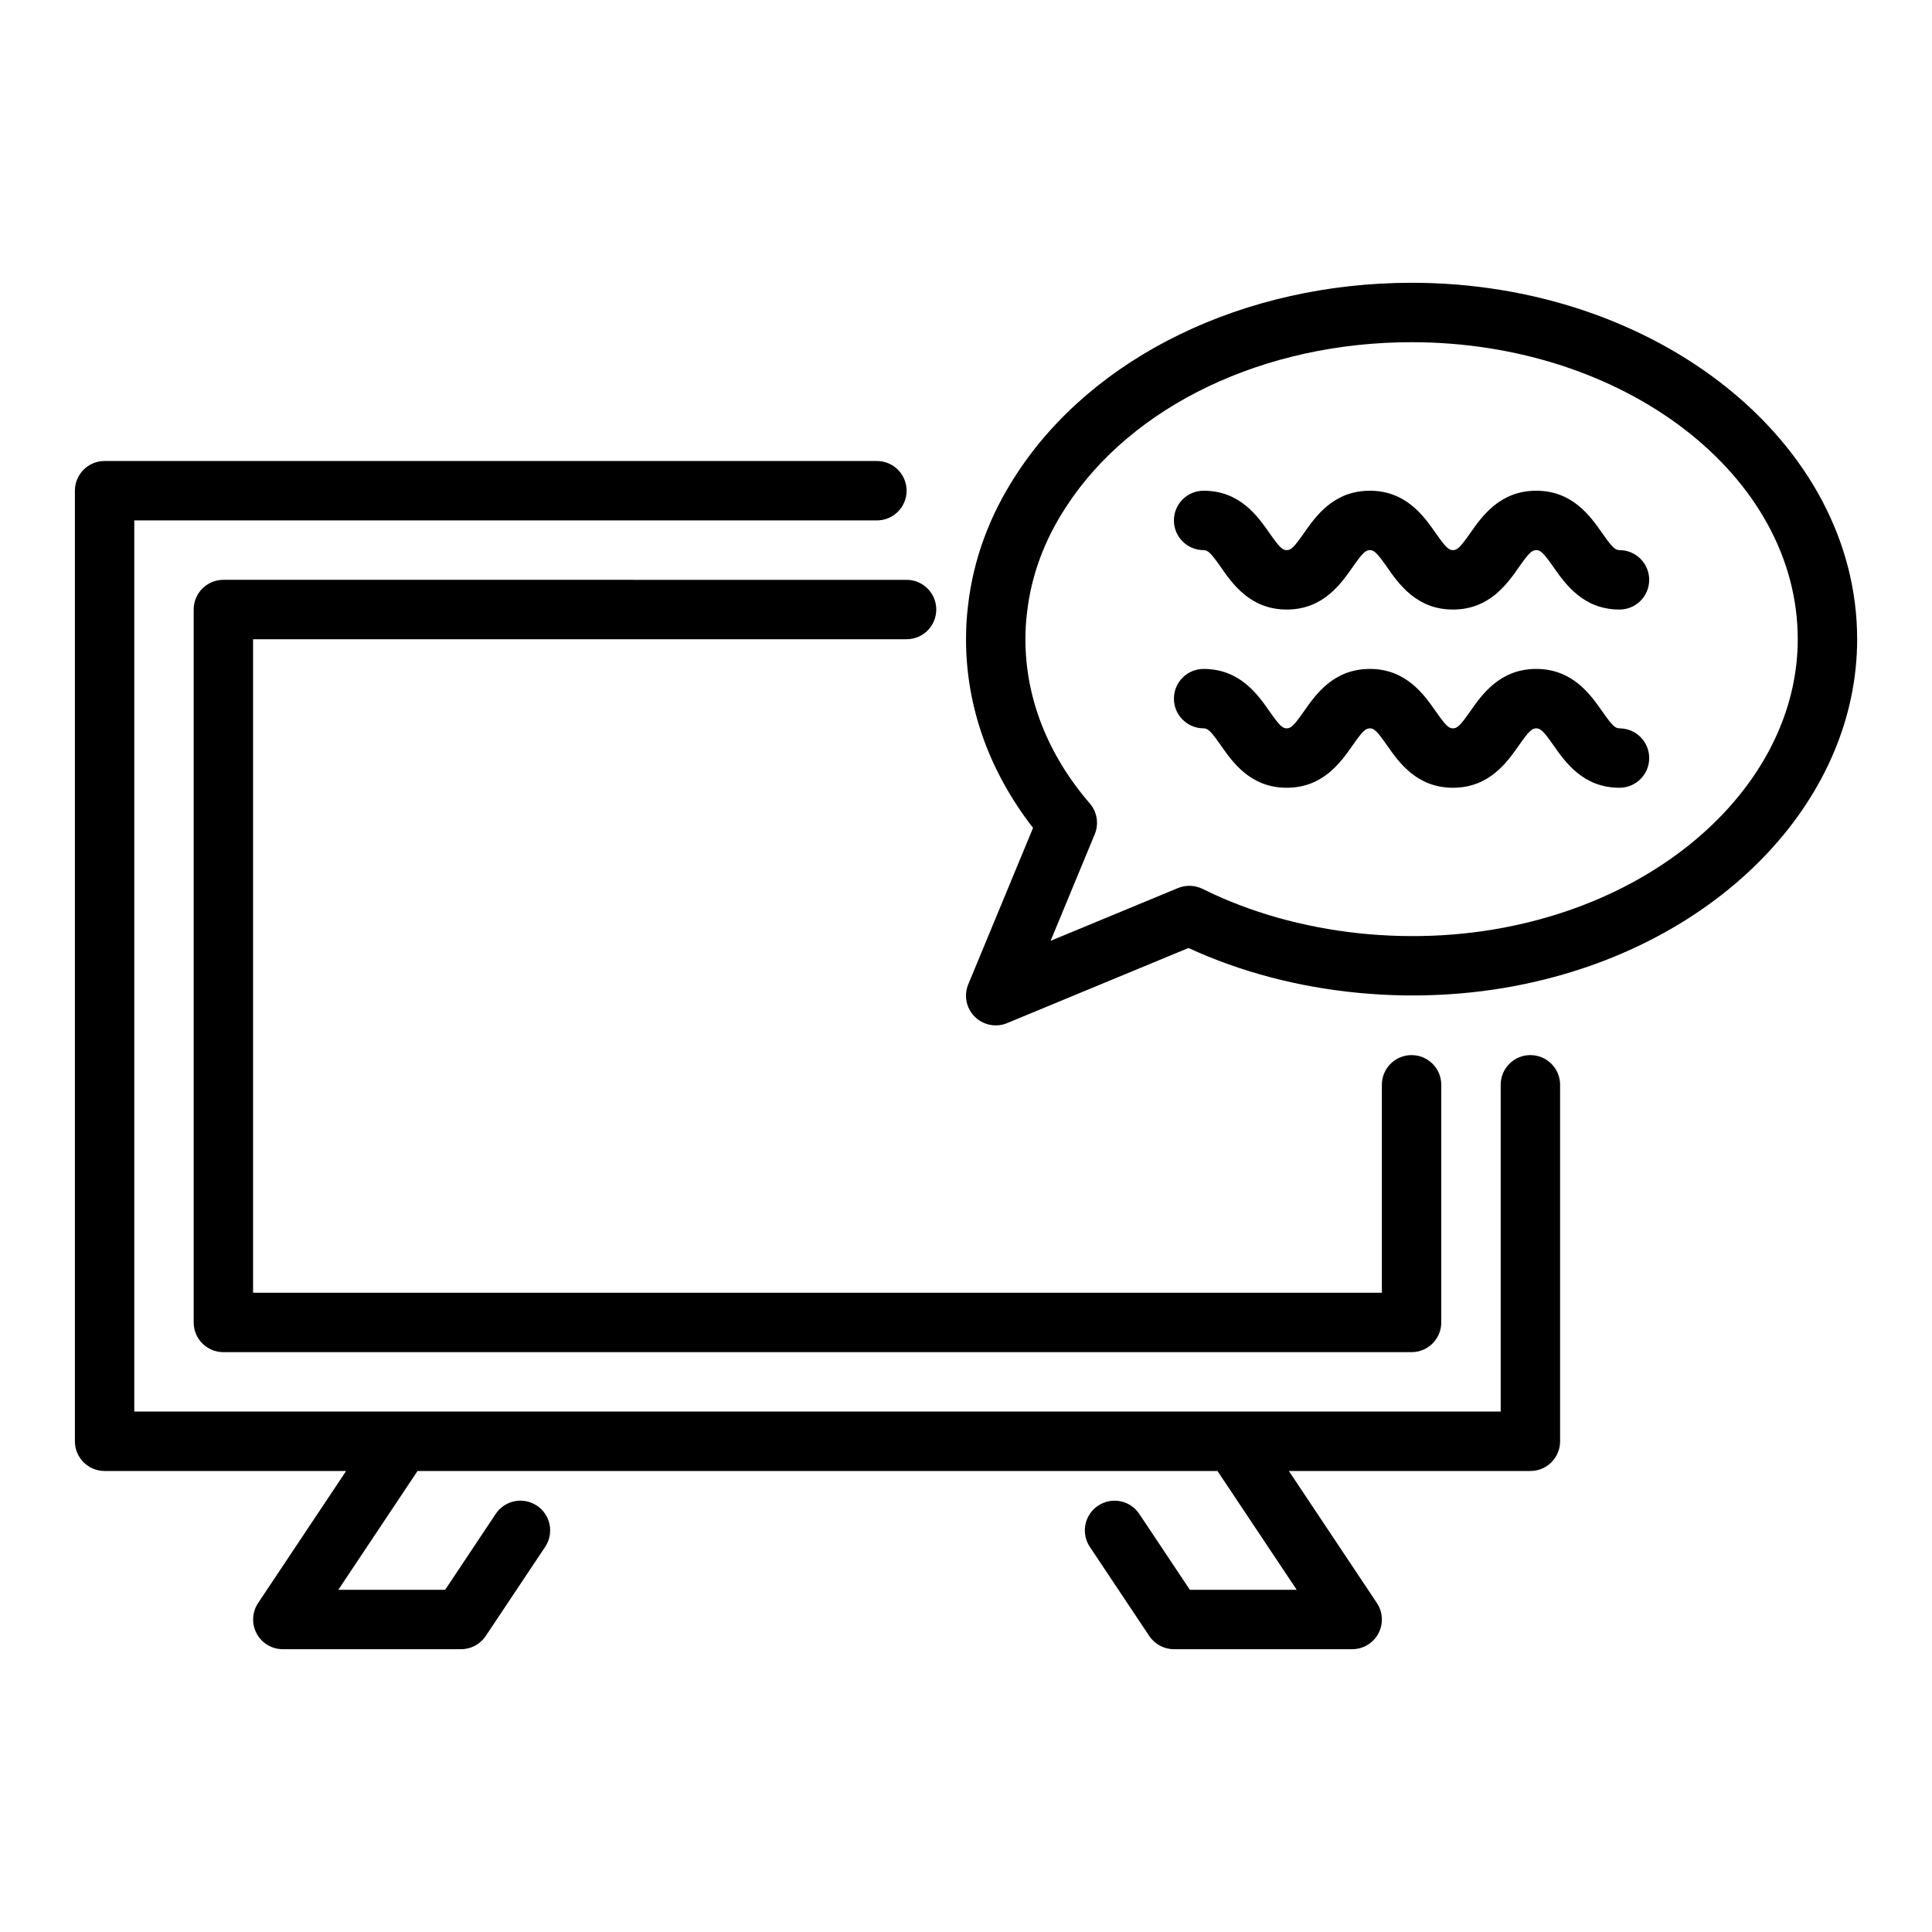
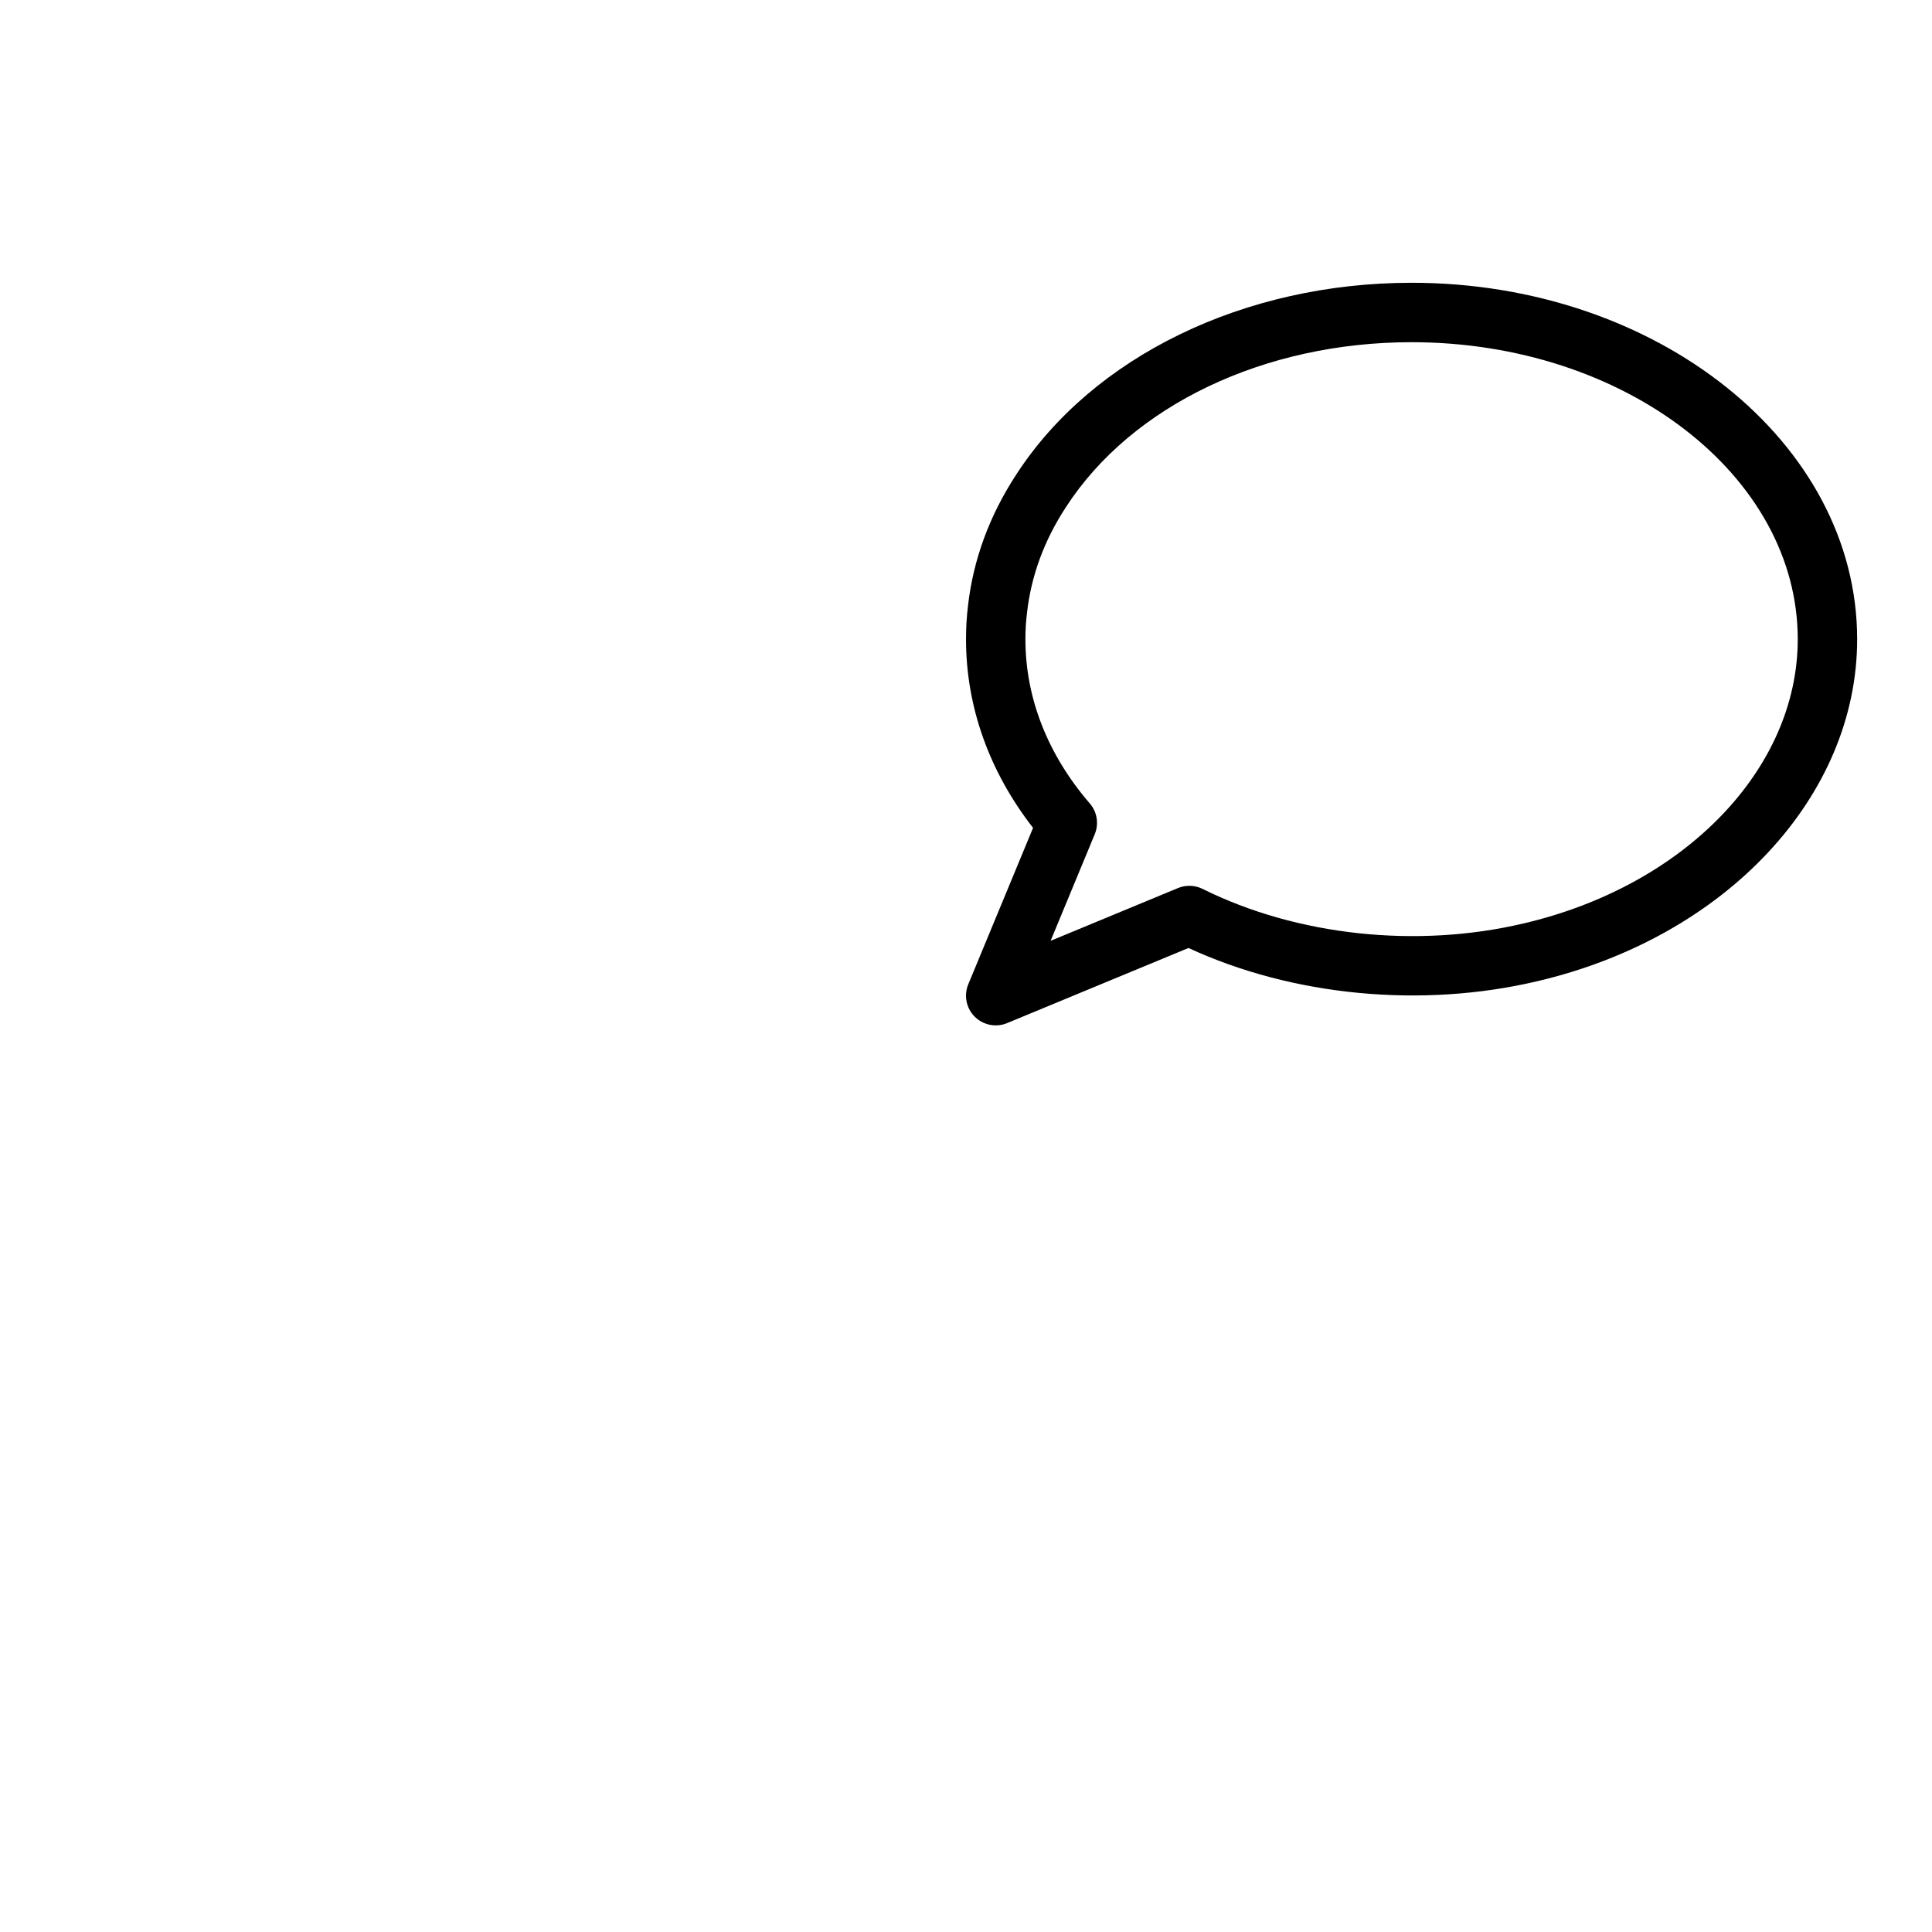
<svg xmlns="http://www.w3.org/2000/svg" fill="#000000" width="800px" height="800px" version="1.1" viewBox="144 144 512 512">
  <g>
-     <path d="m549.57 423.61c-4.352 0-7.871 3.519-7.871 7.871v86.594h-362.11v-236.16h196.8c4.352 0 7.871-3.523 7.871-7.871s-3.519-7.871-7.871-7.871h-204.67c-4.352 0-7.871 3.523-7.871 7.871v251.91c0 4.352 3.519 7.871 7.871 7.871h64.012l-23.328 34.992c-1.605 2.414-1.762 5.519-0.391 8.078 1.363 2.562 4.031 4.16 6.938 4.16h47.23c2.629 0 5.09-1.316 6.551-3.504l15.742-23.617c2.414-3.621 1.438-8.504-2.184-10.918-3.637-2.406-8.52-1.438-10.918 2.184l-13.402 20.113h-28.312l20.996-31.488h211.99l20.996 31.488h-28.312l-13.406-20.109c-2.414-3.621-7.297-4.59-10.918-2.184-3.621 2.414-4.598 7.297-2.184 10.918l15.742 23.617c1.457 2.188 3.918 3.5 6.547 3.5h47.23c2.906 0 5.574-1.598 6.941-4.16 1.367-2.559 1.215-5.664-0.391-8.078l-23.328-34.992h64.012c4.352 0 7.871-3.519 7.871-7.871v-94.465c0-4.352-3.519-7.875-7.871-7.875z" />
-     <path d="m203.2 297.66c-4.352 0-7.871 3.523-7.871 7.871v188.93c0 4.352 3.519 7.871 7.871 7.871h314.88c4.352 0 7.871-3.519 7.871-7.871v-62.977c0-4.352-3.519-7.871-7.871-7.871-4.352 0-7.871 3.519-7.871 7.871v55.105l-299.14-0.004v-173.18h173.18c4.352 0 7.871-3.523 7.871-7.871s-3.519-7.871-7.871-7.871z" />
    <path d="m518.08 218.94c-44.289 0-84.434 19.473-104.74 50.789-7.125 10.871-11.438 22.621-12.816 34.855-0.352 2.922-0.52 5.805-0.52 8.82 0 17.844 6.129 35.031 17.766 49.992l-17.168 41.457c-1.223 2.945-0.547 6.328 1.707 8.578 1.508 1.508 3.519 2.309 5.566 2.309 1.016 0 2.039-0.191 3.012-0.602l48.078-19.91c27.629 12.777 61.863 16.023 92.398 8.812 49.93-11.664 84.801-48.934 84.801-90.637 0-52.086-52.969-94.465-118.08-94.465zm29.684 169.78c-28.289 6.676-60.078 3.277-85.062-9.152-2.031-1.004-4.414-1.094-6.519-0.223l-33.762 13.984 11.699-28.254c1.137-2.754 0.629-5.906-1.316-8.16-11.16-12.922-17.059-27.969-17.059-43.508 0-2.352 0.129-4.641 0.422-6.996 1.098-9.828 4.574-19.266 10.355-28.078 17.469-26.922 52.555-43.645 91.559-43.645 56.426 0 102.34 35.312 102.34 78.719 0 34.348-29.871 65.316-72.652 75.312z" />
-     <path d="m573.18 289.79c-1.168 0-1.984-0.805-4.582-4.516-3.137-4.469-7.871-11.227-17.48-11.227-9.617 0-14.352 6.758-17.488 11.227-2.602 3.715-3.414 4.516-4.582 4.516-1.16 0-1.969-0.805-4.566-4.512-3.129-4.473-7.859-11.23-17.461-11.23-9.609 0-14.336 6.762-17.465 11.234-2.598 3.711-3.406 4.508-4.559 4.508-1.16 0-1.969-0.805-4.566-4.512-3.129-4.473-7.856-11.23-17.457-11.23-4.352 0-7.871 3.523-7.871 7.871 0 4.348 3.519 7.871 7.871 7.871 1.152 0 1.961 0.801 4.559 4.508 3.129 4.477 7.856 11.238 17.465 11.238 9.602 0 14.328-6.758 17.457-11.23 2.598-3.711 3.406-4.516 4.566-4.516 1.152 0 1.961 0.801 4.559 4.508 3.129 4.477 7.859 11.238 17.469 11.238s14.344-6.754 17.473-11.223c2.606-3.719 3.43-4.523 4.598-4.523 1.168 0 1.984 0.805 4.582 4.516 3.137 4.473 7.871 11.23 17.48 11.23 4.352 0 7.871-3.523 7.871-7.871 0-4.348-3.519-7.875-7.871-7.875z" />
-     <path d="m573.18 337.02c-1.168 0-1.984-0.805-4.582-4.516-3.137-4.473-7.871-11.23-17.48-11.23-9.617 0-14.352 6.758-17.488 11.227-2.602 3.715-3.414 4.519-4.582 4.519-1.16 0-1.969-0.805-4.566-4.512-3.129-4.477-7.859-11.234-17.461-11.234-9.609 0-14.336 6.762-17.465 11.234-2.598 3.711-3.406 4.512-4.559 4.512-1.16 0-1.969-0.805-4.566-4.512-3.129-4.477-7.856-11.234-17.457-11.234-4.352 0-7.871 3.523-7.871 7.871 0 4.348 3.519 7.871 7.871 7.871 1.152 0 1.961 0.801 4.559 4.508 3.129 4.477 7.856 11.238 17.465 11.238 9.602 0 14.328-6.758 17.457-11.23 2.598-3.711 3.406-4.512 4.566-4.512 1.152 0 1.961 0.801 4.559 4.508 3.129 4.473 7.859 11.234 17.469 11.234s14.344-6.754 17.473-11.223c2.606-3.719 3.43-4.519 4.598-4.519 1.168 0 1.984 0.805 4.582 4.516 3.137 4.469 7.871 11.227 17.48 11.227 4.352 0 7.871-3.523 7.871-7.871 0-4.348-3.519-7.871-7.871-7.871z" />
  </g>
</svg>